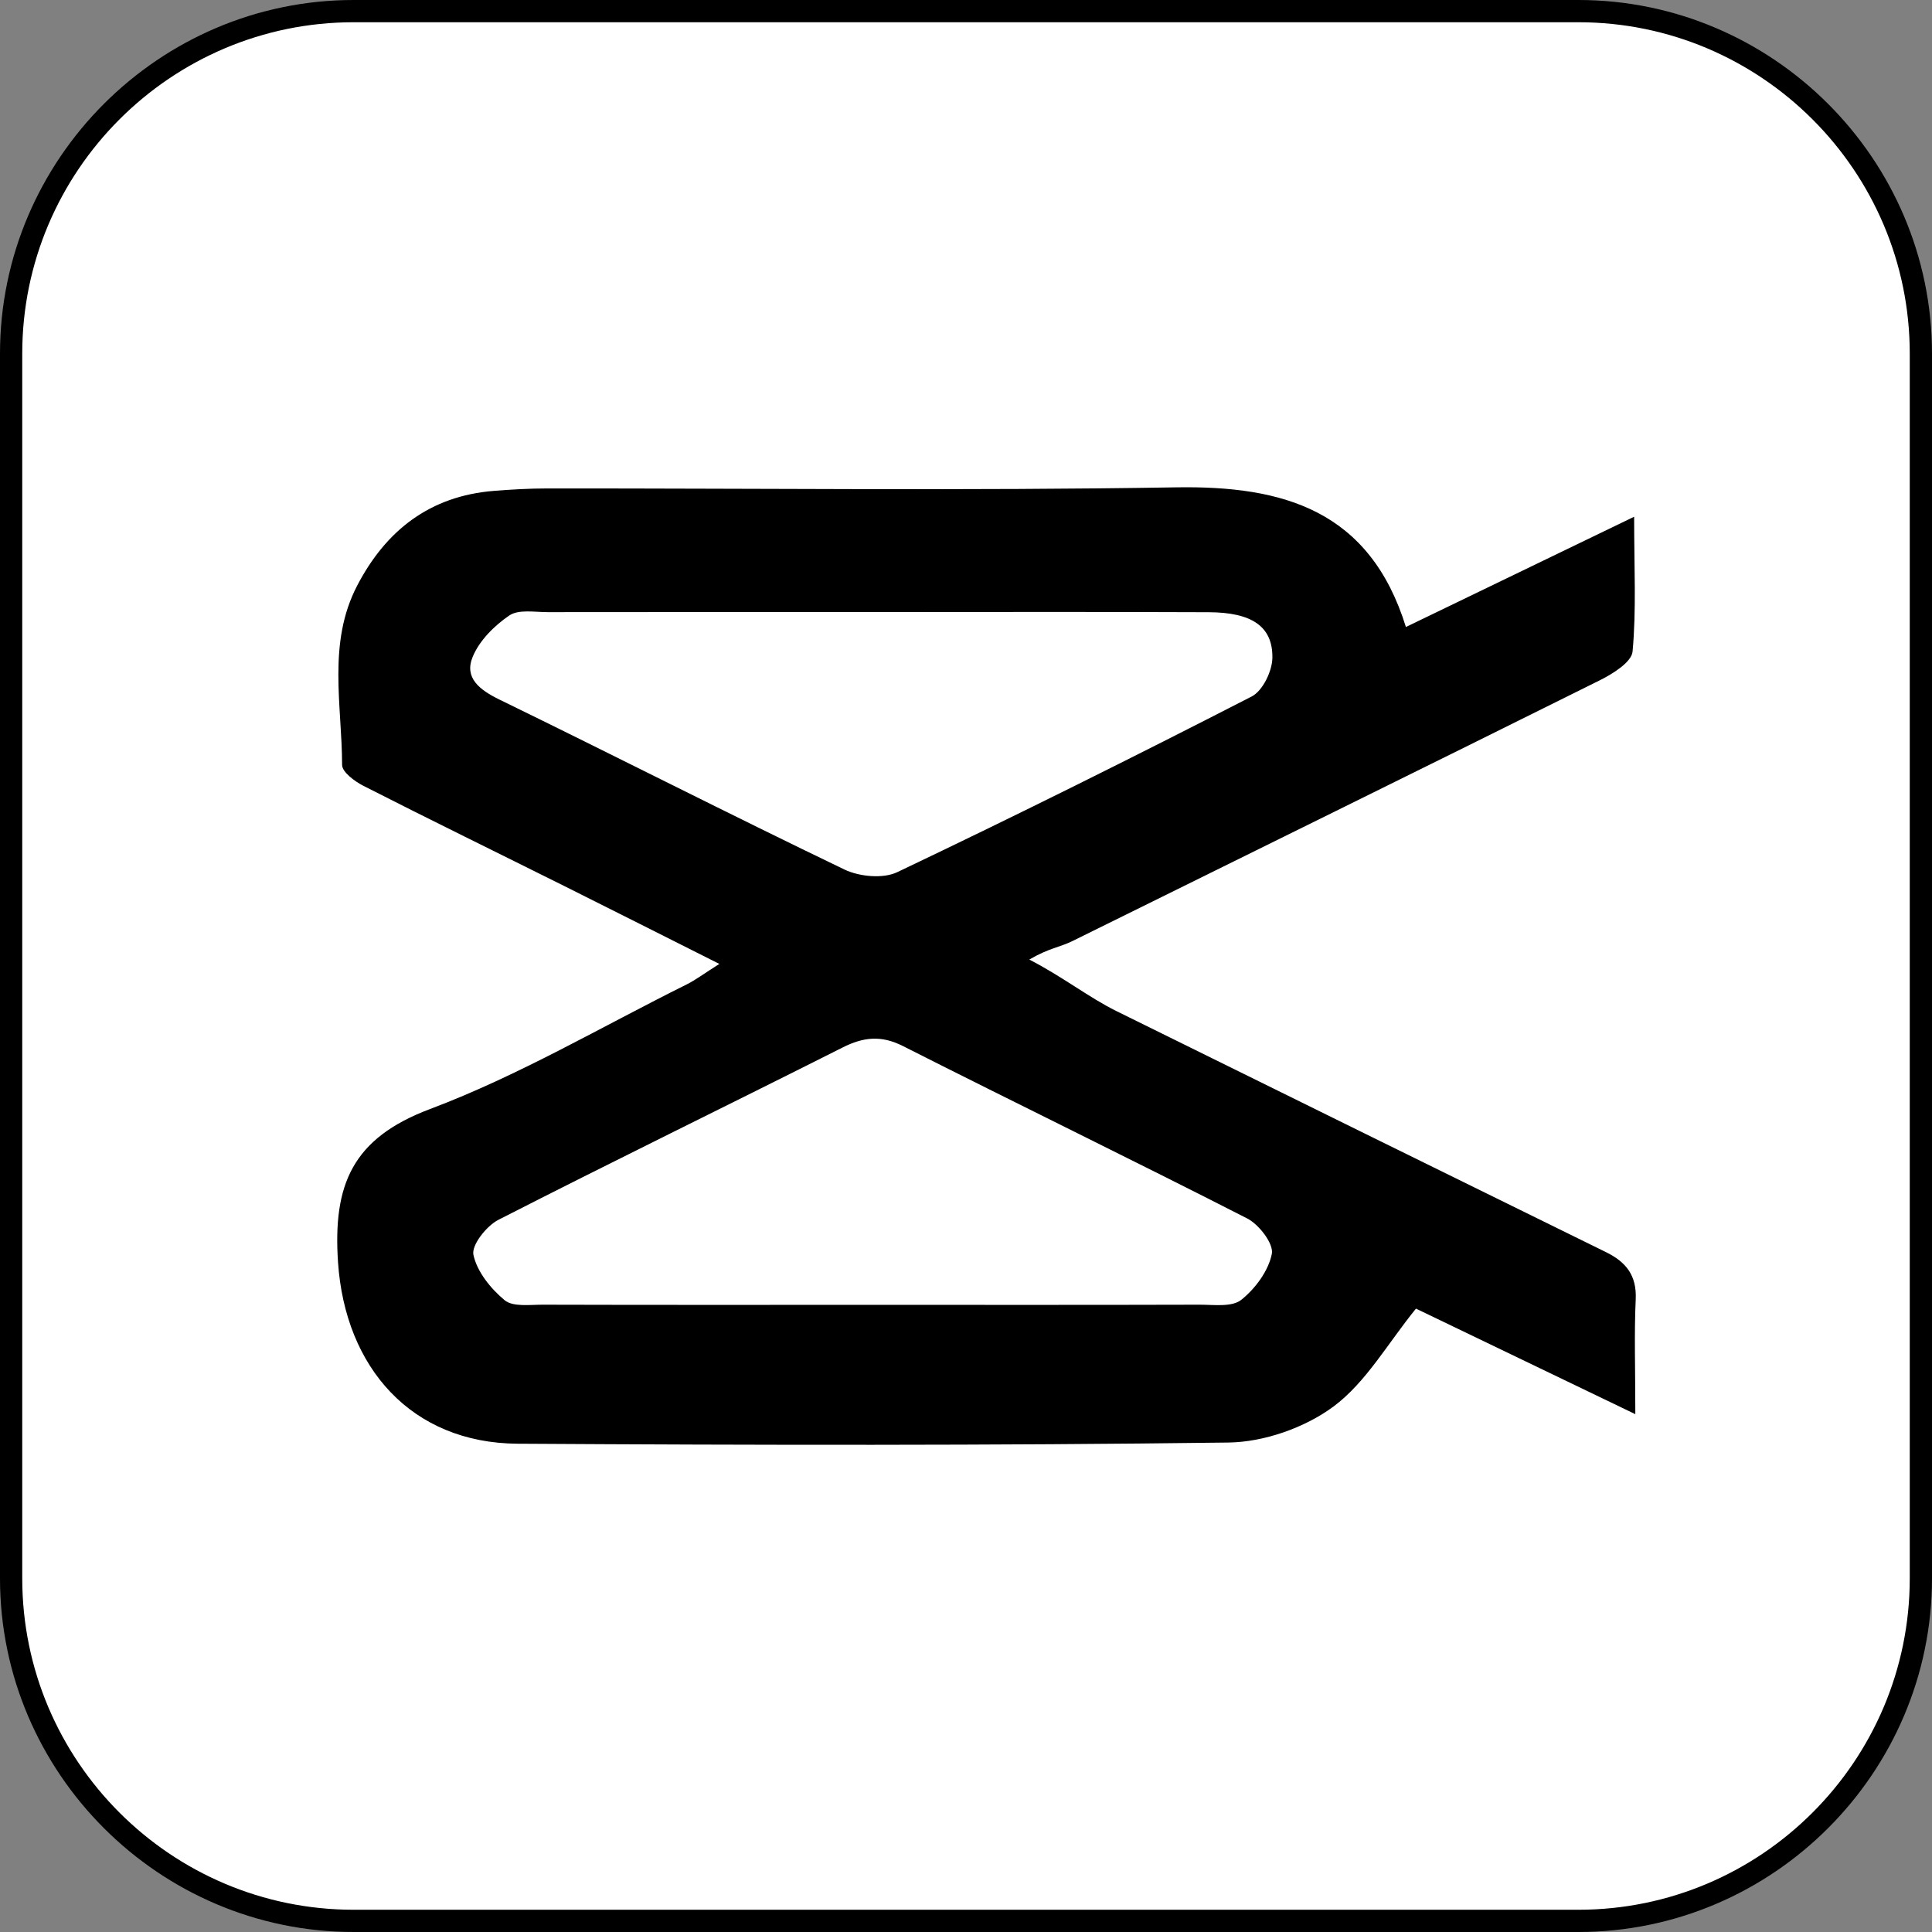
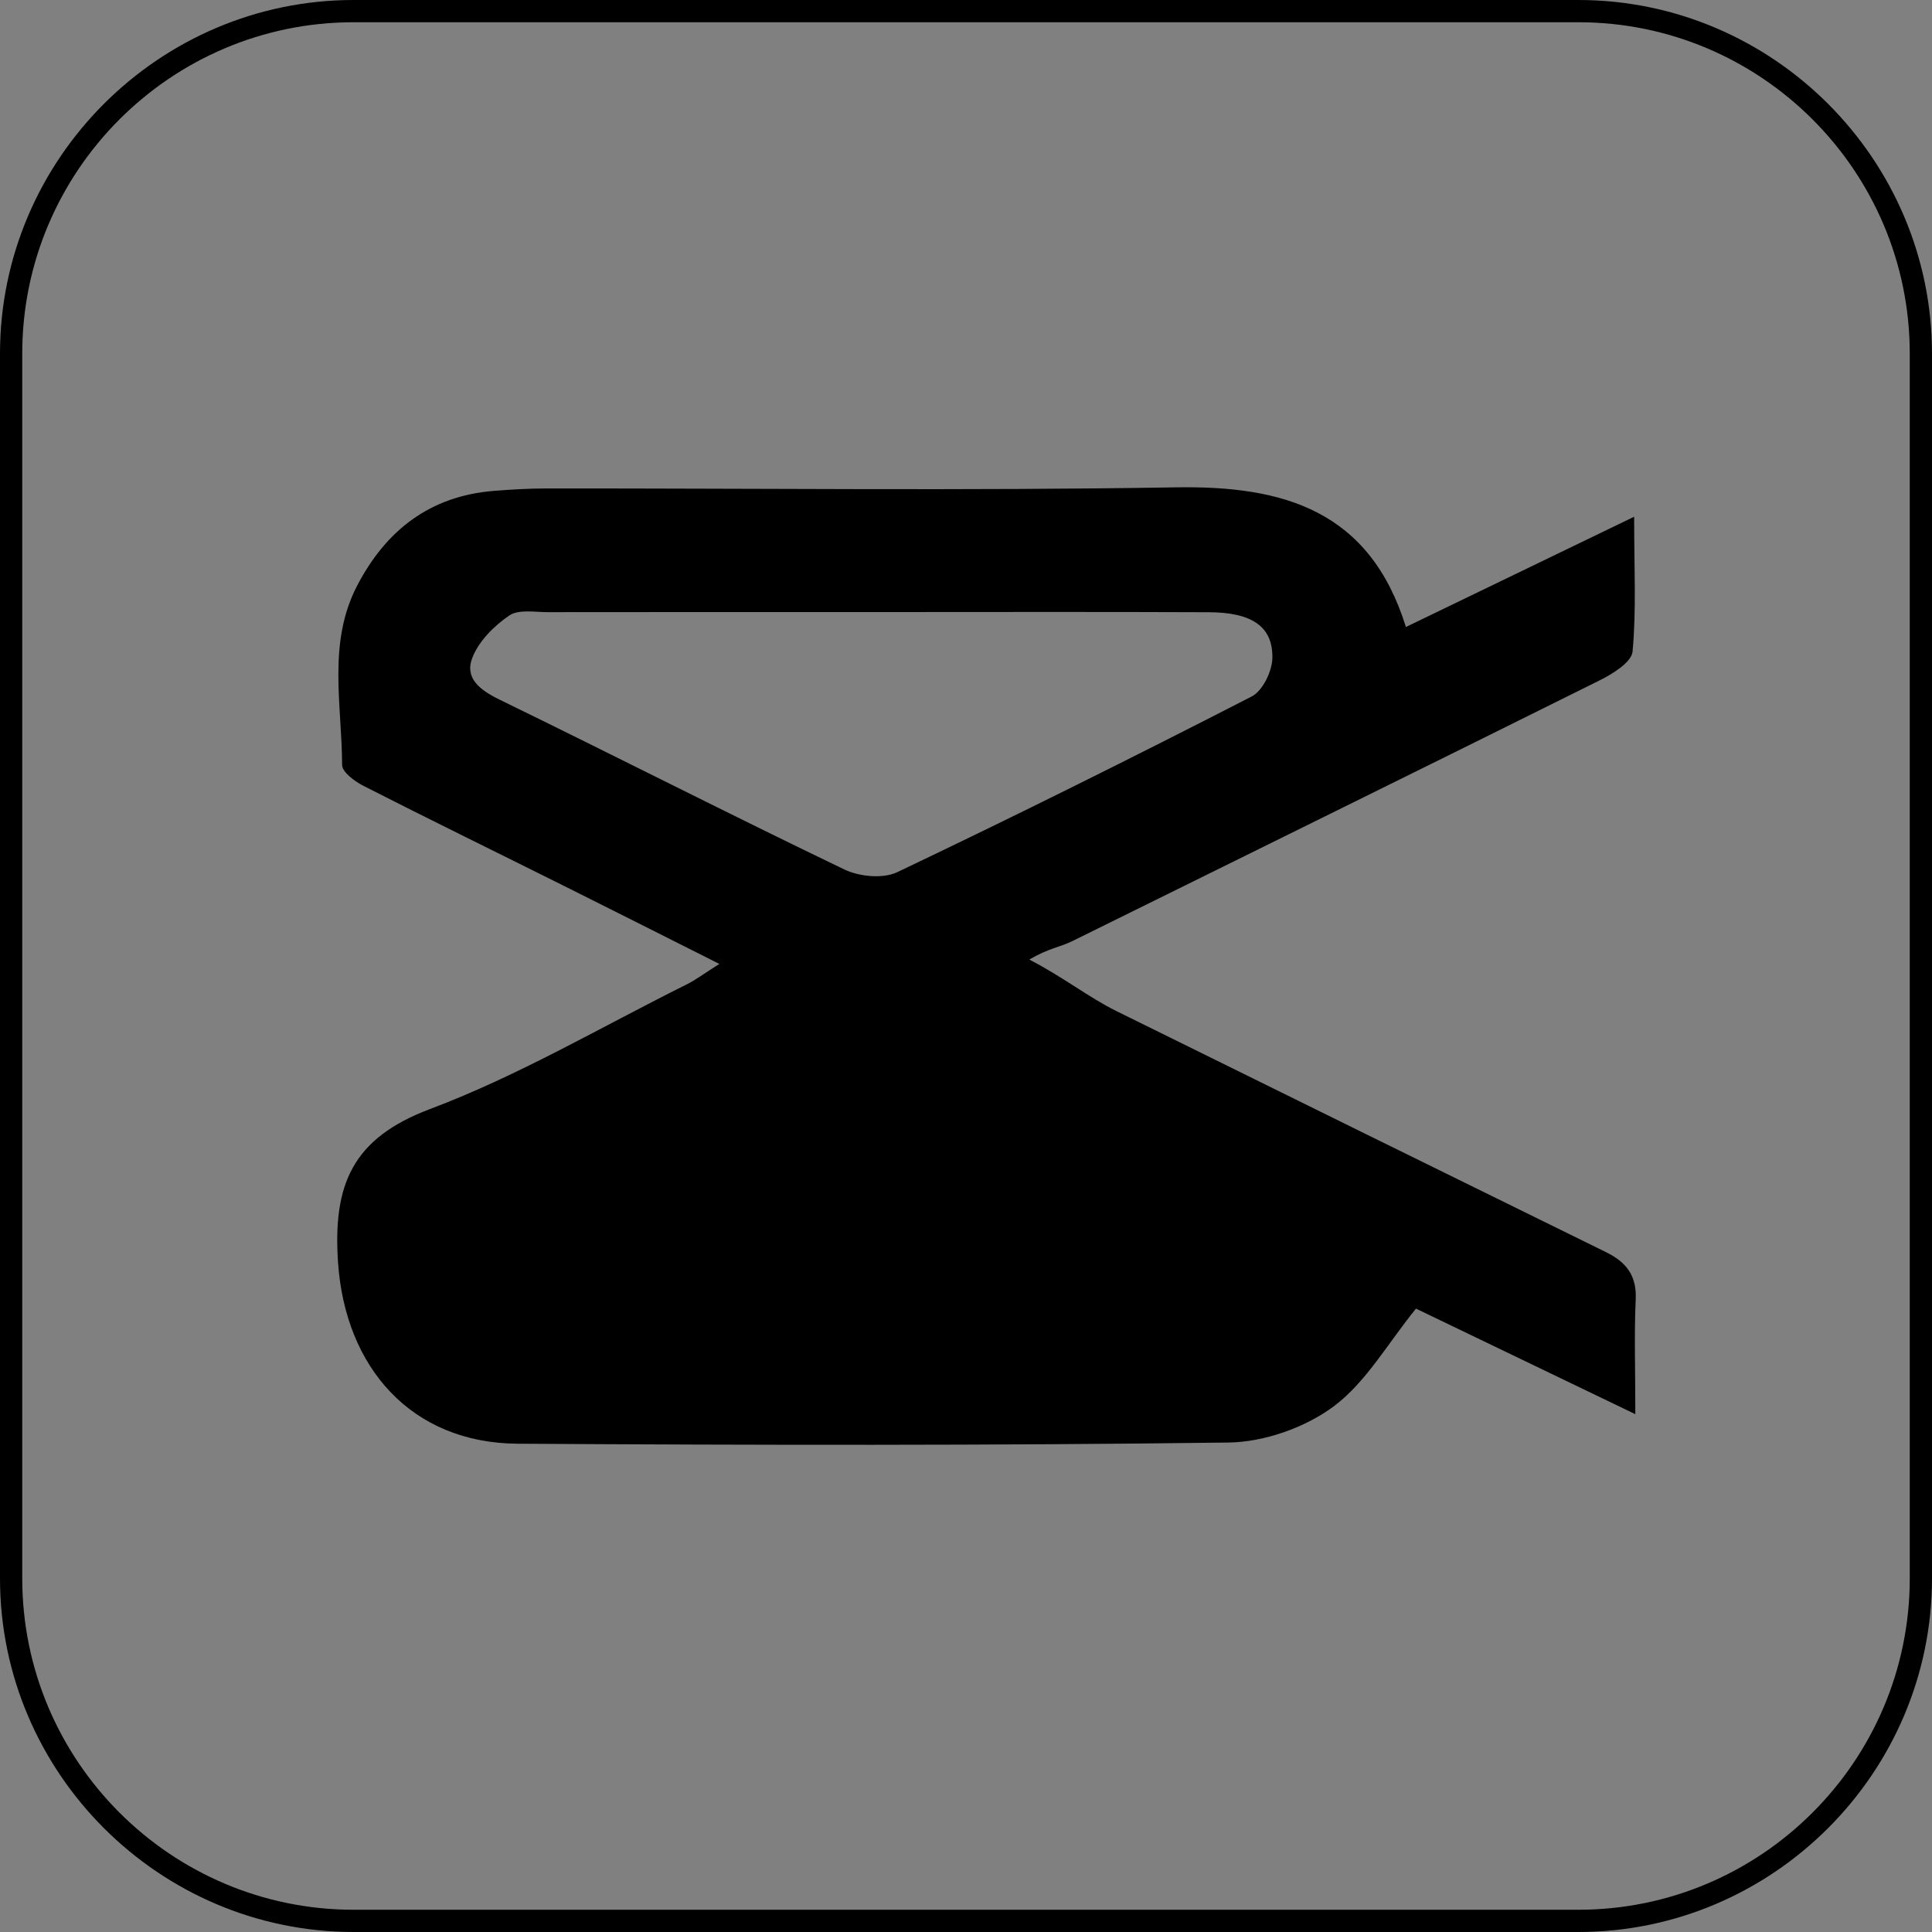
<svg xmlns="http://www.w3.org/2000/svg" id="_レイヤー_2" data-name="レイヤー 2" viewBox="0 0 245.83 245.83">
  <rect x="0" y="0" width="245.83" height="245.83" fill="#808080" stroke="none" />
  <defs>
    <style>
      .cls-1 {
        fill: #fff;
      }
    </style>
  </defs>
  <g id="_レイヤー_1-2" data-name="レイヤー 1">
    <g>
      <g>
-         <rect class="cls-1" x="1.42" y="1.42" width="243" height="243" rx="43.58" ry="43.58" />
        <path d="M200.83,2.83c23.25,0,42.17,18.92,42.17,42.17V200.83c0,23.25-18.92,42.17-42.17,42.17H45c-23.25,0-42.17-18.92-42.17-42.17V45C2.83,21.75,21.75,2.83,45,2.83H200.83m0-2.83H45C20.25,0,0,20.25,0,45V200.83c0,24.75,20.25,45,45,45H200.83c24.75,0,45-20.25,45-45V45c0-24.75-20.25-45-45-45h0Z" />
      </g>
-       <path d="M130.96,122.09c4.25,2.19,7.64,4.86,11.09,6.56,20.75,10.24,41.51,20.47,62.29,30.67,2.57,1.26,3.93,2.97,3.79,6.01-.2,4.35-.05,8.71-.05,14.61-10.23-4.92-19.47-9.37-27.91-13.43-3.6,4.43-6.36,9.39-10.51,12.47-3.64,2.69-8.82,4.51-13.35,4.57-30.14,.39-60.29,.33-90.43,.15-13.53-.08-21.97-9.68-22.87-23.1-.66-9.87,1.82-15.77,11.72-19.49,11.27-4.24,21.8-10.46,32.64-15.85,1.15-.57,2.18-1.36,4.16-2.61-7.14-3.59-13.42-6.76-19.71-9.9-8.52-4.25-17.08-8.43-25.56-12.75-1.12-.57-2.73-1.76-2.73-2.67-.02-7.64-1.88-15.49,1.9-22.78,3.66-7.06,9.27-11.44,17.41-12.09,2.26-.18,4.53-.31,6.8-.31,26.66-.02,53.33,.3,79.98-.14,13.7-.23,24.66,2.93,29.27,17.77,9.6-4.64,18.76-9.06,29.04-14.03,0,6.5,.29,11.86-.2,17.15-.12,1.35-2.52,2.84-4.17,3.66-22.34,11.12-44.73,22.12-67.1,33.18-1.57,.78-3.04,.91-5.48,2.35Zm-19.9-44.21c-13.79,0-27.58-.01-41.36,.01-1.66,0-3.71-.38-4.89,.42-1.91,1.3-3.82,3.2-4.67,5.28-1.1,2.67,.89,4.19,3.38,5.41,14.67,7.15,29.22,14.57,43.93,21.64,1.9,.91,4.92,1.2,6.73,.33,15.14-7.21,30.17-14.69,45.09-22.35,1.4-.72,2.61-3.23,2.63-4.93,.05-4-2.63-5.77-8.11-5.79-14.24-.06-28.49-.02-42.73-.02Zm-.22,88.15c13.93,0,27.87,.02,41.8-.02,1.8,0,4.1,.33,5.29-.61,1.79-1.42,3.47-3.69,3.9-5.86,.25-1.29-1.63-3.74-3.15-4.51-14.54-7.43-29.23-14.56-43.79-21.93-2.77-1.4-5.02-1.15-7.67,.18-14.58,7.35-29.26,14.5-43.8,21.93-1.52,.78-3.45,3.22-3.18,4.46,.46,2.15,2.2,4.3,3.97,5.77,1.05,.87,3.19,.57,4.84,.57,13.93,.04,27.87,.02,41.8,.02Z" />
+       <path d="M130.96,122.09c4.25,2.19,7.64,4.86,11.09,6.56,20.75,10.24,41.51,20.47,62.29,30.67,2.57,1.26,3.93,2.97,3.79,6.01-.2,4.35-.05,8.71-.05,14.61-10.23-4.92-19.47-9.37-27.91-13.43-3.6,4.43-6.36,9.39-10.51,12.47-3.64,2.69-8.82,4.51-13.35,4.57-30.14,.39-60.29,.33-90.43,.15-13.53-.08-21.97-9.68-22.87-23.1-.66-9.87,1.82-15.77,11.72-19.49,11.27-4.24,21.8-10.46,32.64-15.85,1.15-.57,2.18-1.36,4.16-2.61-7.14-3.59-13.42-6.76-19.71-9.9-8.52-4.25-17.08-8.43-25.56-12.75-1.12-.57-2.73-1.76-2.73-2.67-.02-7.64-1.88-15.49,1.9-22.78,3.66-7.06,9.27-11.44,17.41-12.09,2.26-.18,4.53-.31,6.8-.31,26.66-.02,53.33,.3,79.98-.14,13.7-.23,24.66,2.93,29.27,17.77,9.6-4.64,18.76-9.06,29.04-14.03,0,6.5,.29,11.86-.2,17.15-.12,1.35-2.52,2.84-4.17,3.66-22.34,11.12-44.73,22.12-67.1,33.18-1.57,.78-3.04,.91-5.48,2.35Zm-19.9-44.21c-13.79,0-27.58-.01-41.36,.01-1.66,0-3.71-.38-4.89,.42-1.91,1.3-3.82,3.2-4.67,5.28-1.1,2.67,.89,4.19,3.38,5.41,14.67,7.15,29.22,14.57,43.93,21.64,1.9,.91,4.92,1.2,6.73,.33,15.14-7.21,30.17-14.69,45.09-22.35,1.4-.72,2.61-3.23,2.63-4.93,.05-4-2.63-5.77-8.11-5.79-14.24-.06-28.49-.02-42.73-.02Zm-.22,88.15Z" />
    </g>
  </g>
</svg>